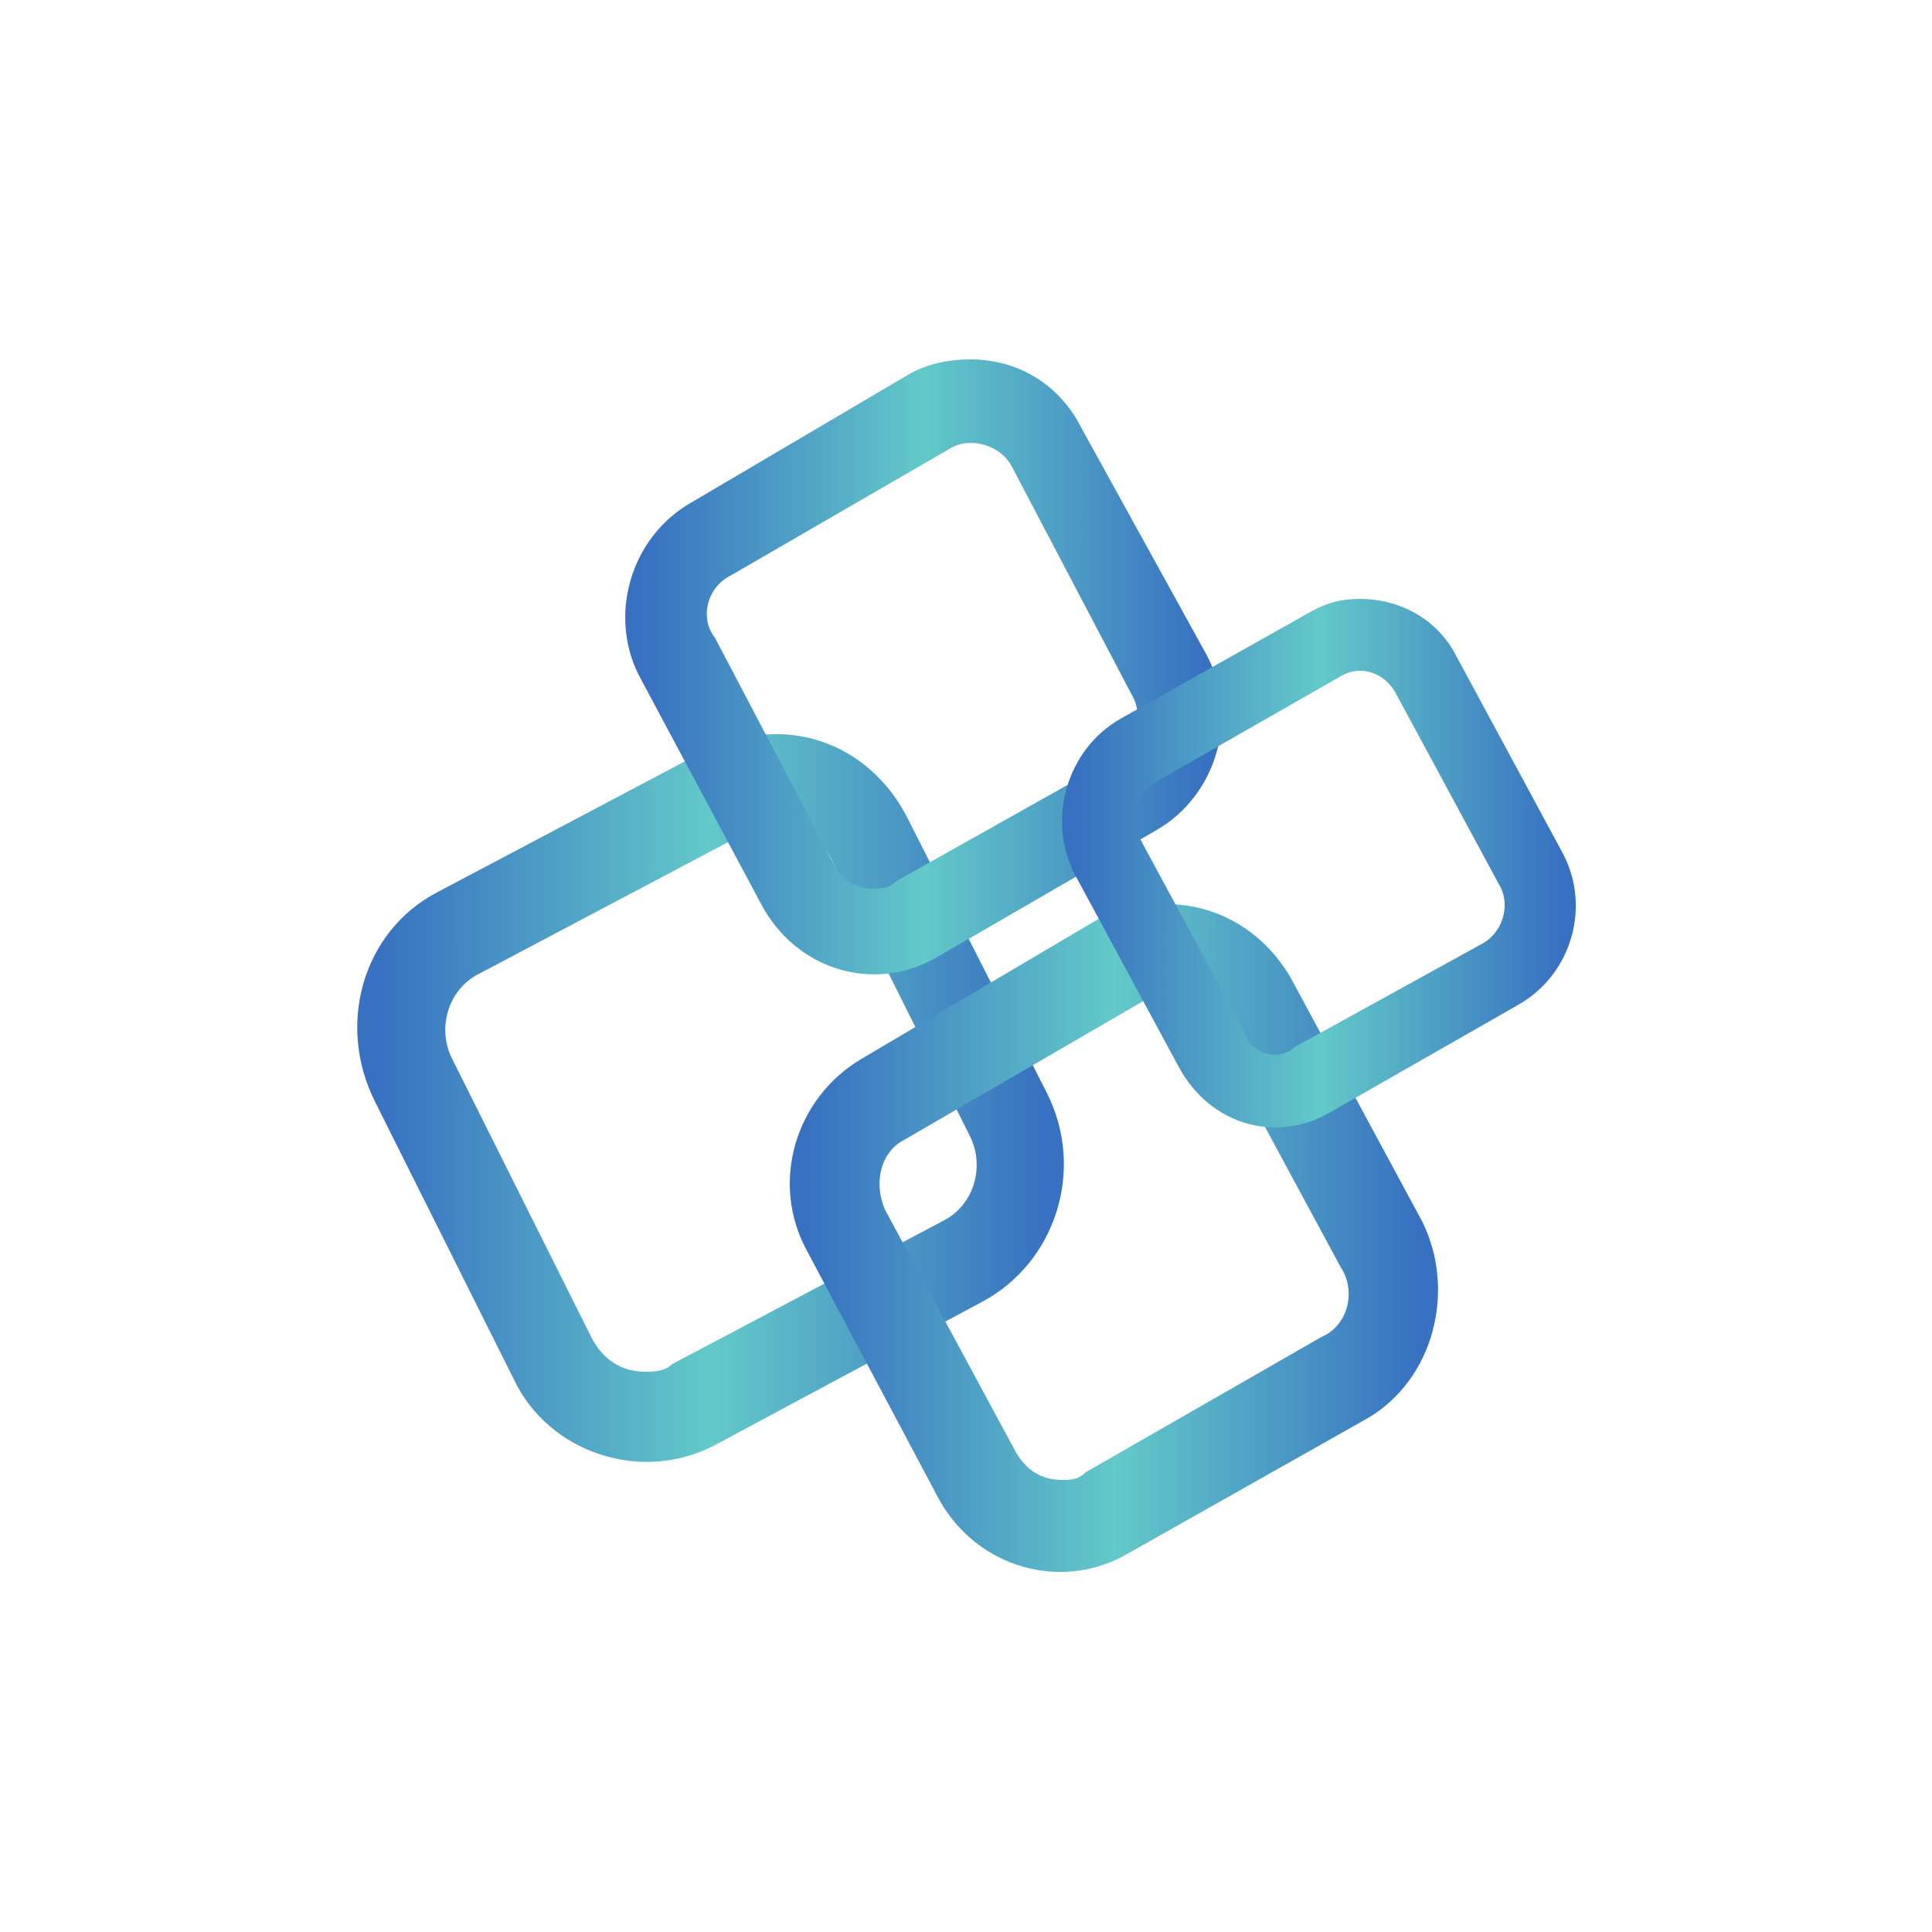
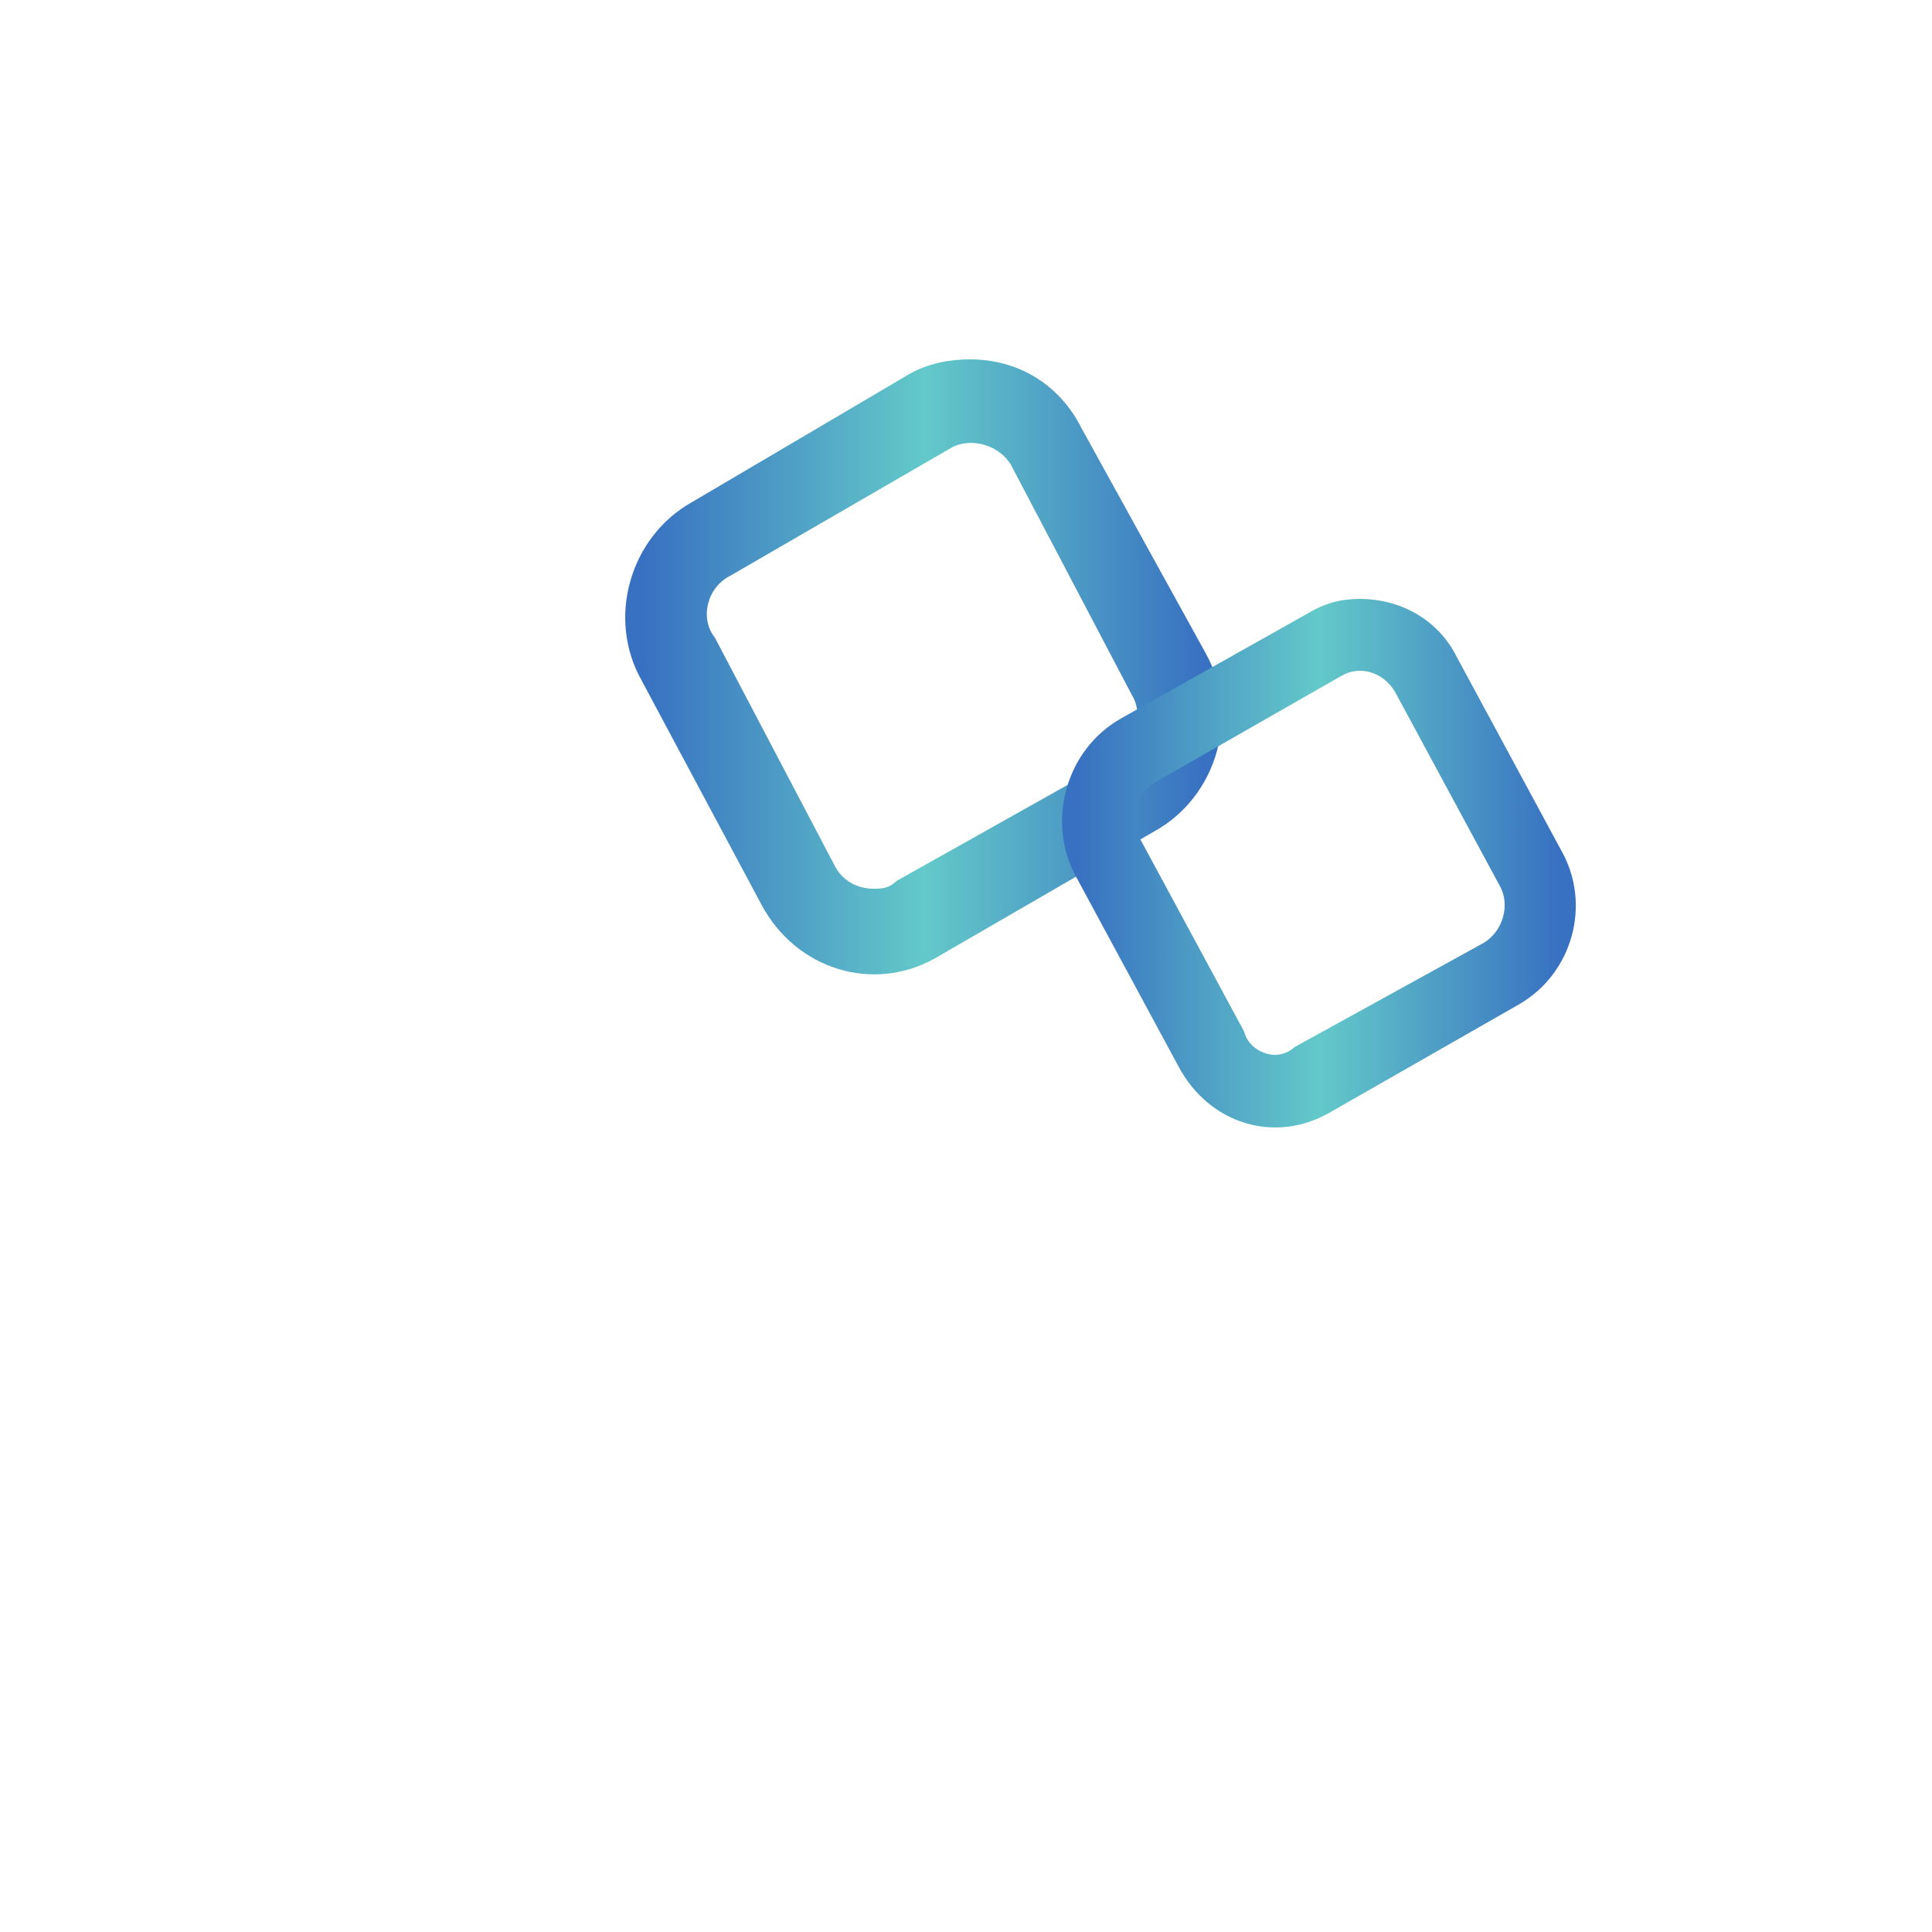
<svg xmlns="http://www.w3.org/2000/svg" xmlns:xlink="http://www.w3.org/1999/xlink" xml:space="preserve" width="500px" height="500px" version="1.1" style="shape-rendering:geometricPrecision; text-rendering:geometricPrecision; image-rendering:optimizeQuality; fill-rule:evenodd; clip-rule:evenodd" viewBox="0 0 500 500">
  <defs>
    <style type="text/css">
   
    .fil0 {fill:url(#id0)}
    .fil2 {fill:url(#id1)}
    .fil3 {fill:url(#id2)}
    .fil1 {fill:url(#id3)}
   
  </style>
    <linearGradient id="id0" gradientUnits="userSpaceOnUse" x1="97.983" y1="284.202" x2="269.819" y2="284.202">
      <stop offset="0" style="stop-opacity:1; stop-color:#3871C1" />
      <stop offset="0.502" style="stop-opacity:1; stop-color:#63C9C9" />
      <stop offset="1" style="stop-opacity:1; stop-color:#3871C1" />
    </linearGradient>
    <linearGradient id="id1" gradientUnits="userSpaceOnUse" xlink:href="#id0" x1="209.376" y1="320.383" x2="367.111" y2="320.383">
  </linearGradient>
    <linearGradient id="id2" gradientUnits="userSpaceOnUse" xlink:href="#id0" x1="278.906" y1="223.204" x2="403.523" y2="223.204">
  </linearGradient>
    <linearGradient id="id3" gradientUnits="userSpaceOnUse" xlink:href="#id0" x1="166.477" y1="172.451" x2="311.237" y2="172.451">
  </linearGradient>
  </defs>
  <g id="Layer_x0020_1">
    <g id="_2373109391056">
-       <path class="fil0" d="M183 194l-70 37c-19,10 -26,34 -16,54l36 72c9,19 33,27 52,17l69 -37c19,-10 27,-34 17,-54l-36 -71c-7,-14 -20,-22 -34,-22 -6,0 -12,1 -18,4zm-30 152l-36 -72c-4,-8 -1,-18 7,-22l70 -37c7,-4 17,-1 21,7l36 72c4,8 1,18 -7,22l-70 37c-2,2 -5,2 -7,2 -6,0 -11,-3 -14,-9l0 0z" />
      <path class="fil1" d="M235 97l-56 33c-16,9 -22,30 -13,46l31 58c9,17 29,23 45,14l57 -33c16,-9 22,-30 13,-46l-32 -58c-6,-12 -17,-18 -29,-18 -5,0 -11,1 -16,4zm-19 127l-31 -59c-4,-5 -2,-13 4,-16l57 -33c5,-3 13,-1 16,5l31 59c3,5 1,13 -4,16l-57 32c-2,2 -4,2 -6,2 -4,0 -8,-2 -10,-6l0 0z" />
-       <path class="fil2" d="M284 238l-61 36c-17,10 -24,32 -14,50l34 64c10,18 32,24 49,14l62 -35c17,-10 23,-33 14,-51l-34 -63c-7,-12 -19,-19 -32,-19 -6,0 -12,1 -18,4zm-21 138l-34 -63c-3,-7 -1,-15 5,-18l62 -36c6,-3 14,-1 17,6l34 63c4,6 2,15 -5,18l-61 35c-2,2 -4,2 -6,2 -5,0 -9,-2 -12,-7l0 0z" />
      <path class="fil3" d="M352 155l0 0c-5,0 -9,1 -14,4l-48 27c-14,8 -19,26 -12,40l27 50c8,15 25,20 39,12l49 -28c14,-8 19,-26 11,-40l-27 -50c-5,-10 -15,-15 -25,-15zm-30 112l-27 -50c-3,-5 -1,-11 3,-14l49 -28c5,-3 11,-1 14,4l27 50c3,5 1,12 -4,15l-49 27c-1,1 -3,2 -5,2 -3,0 -7,-2 -8,-6l0 0z" />
    </g>
  </g>
</svg>